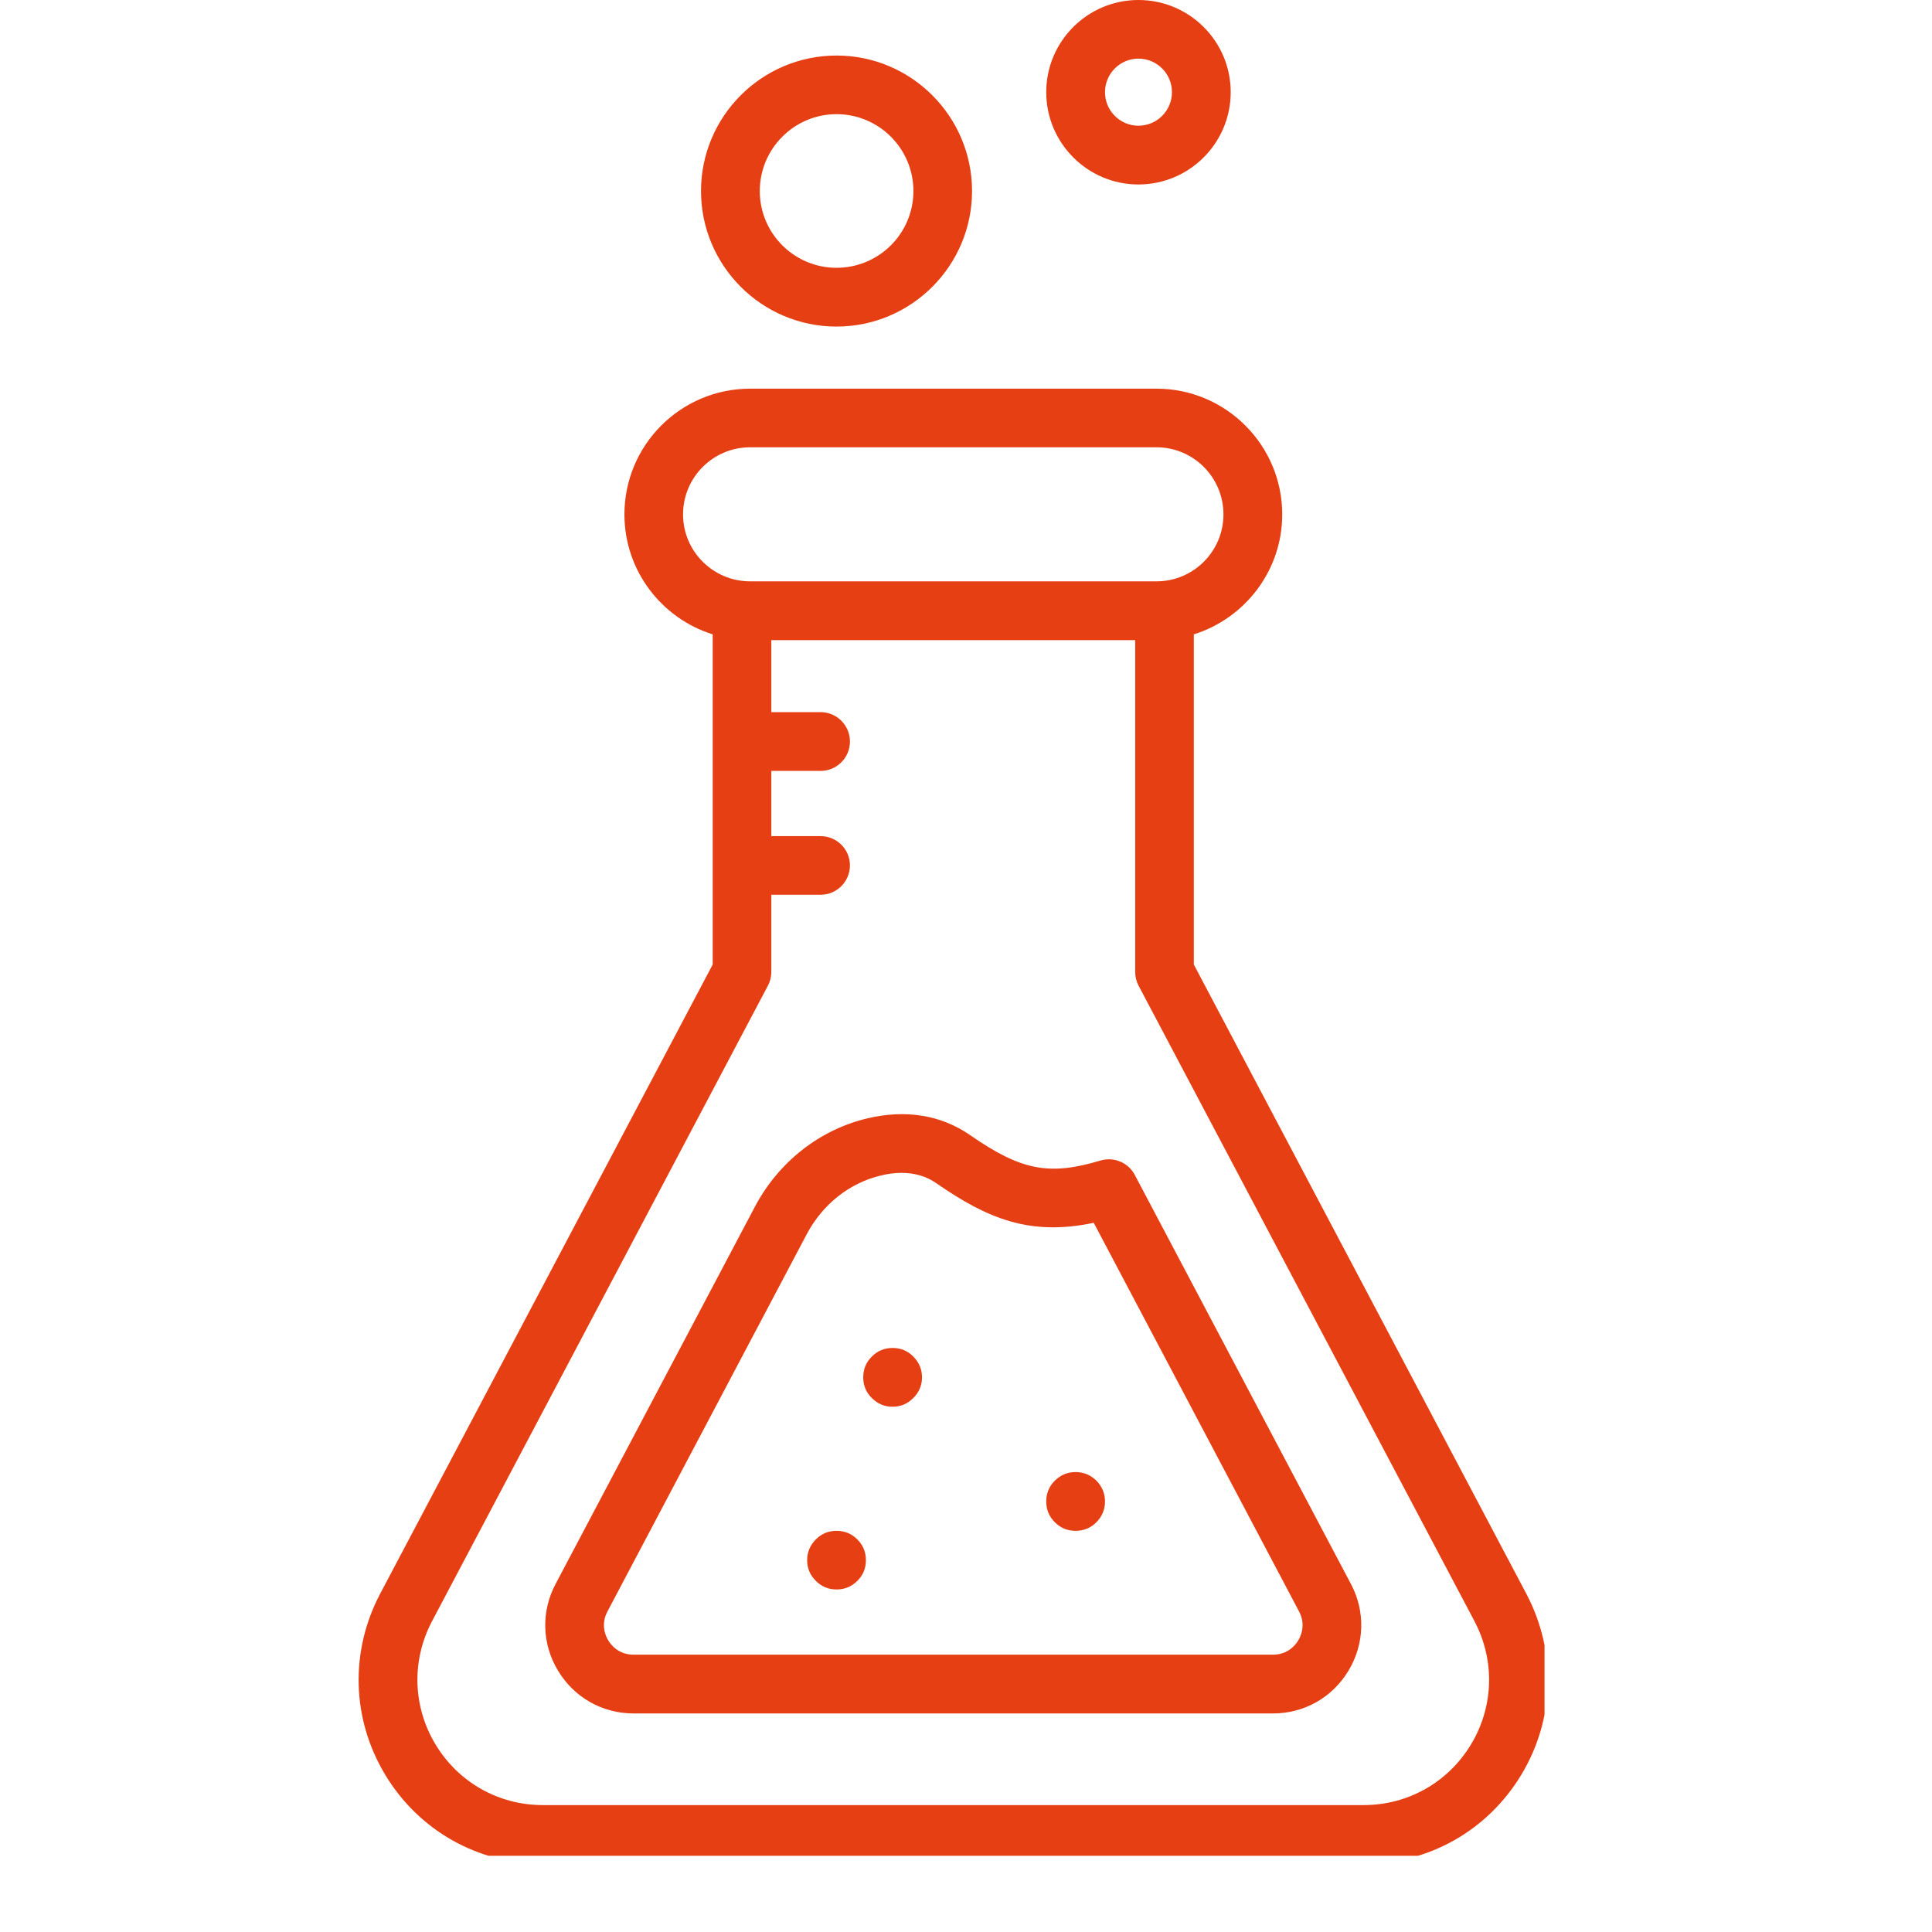
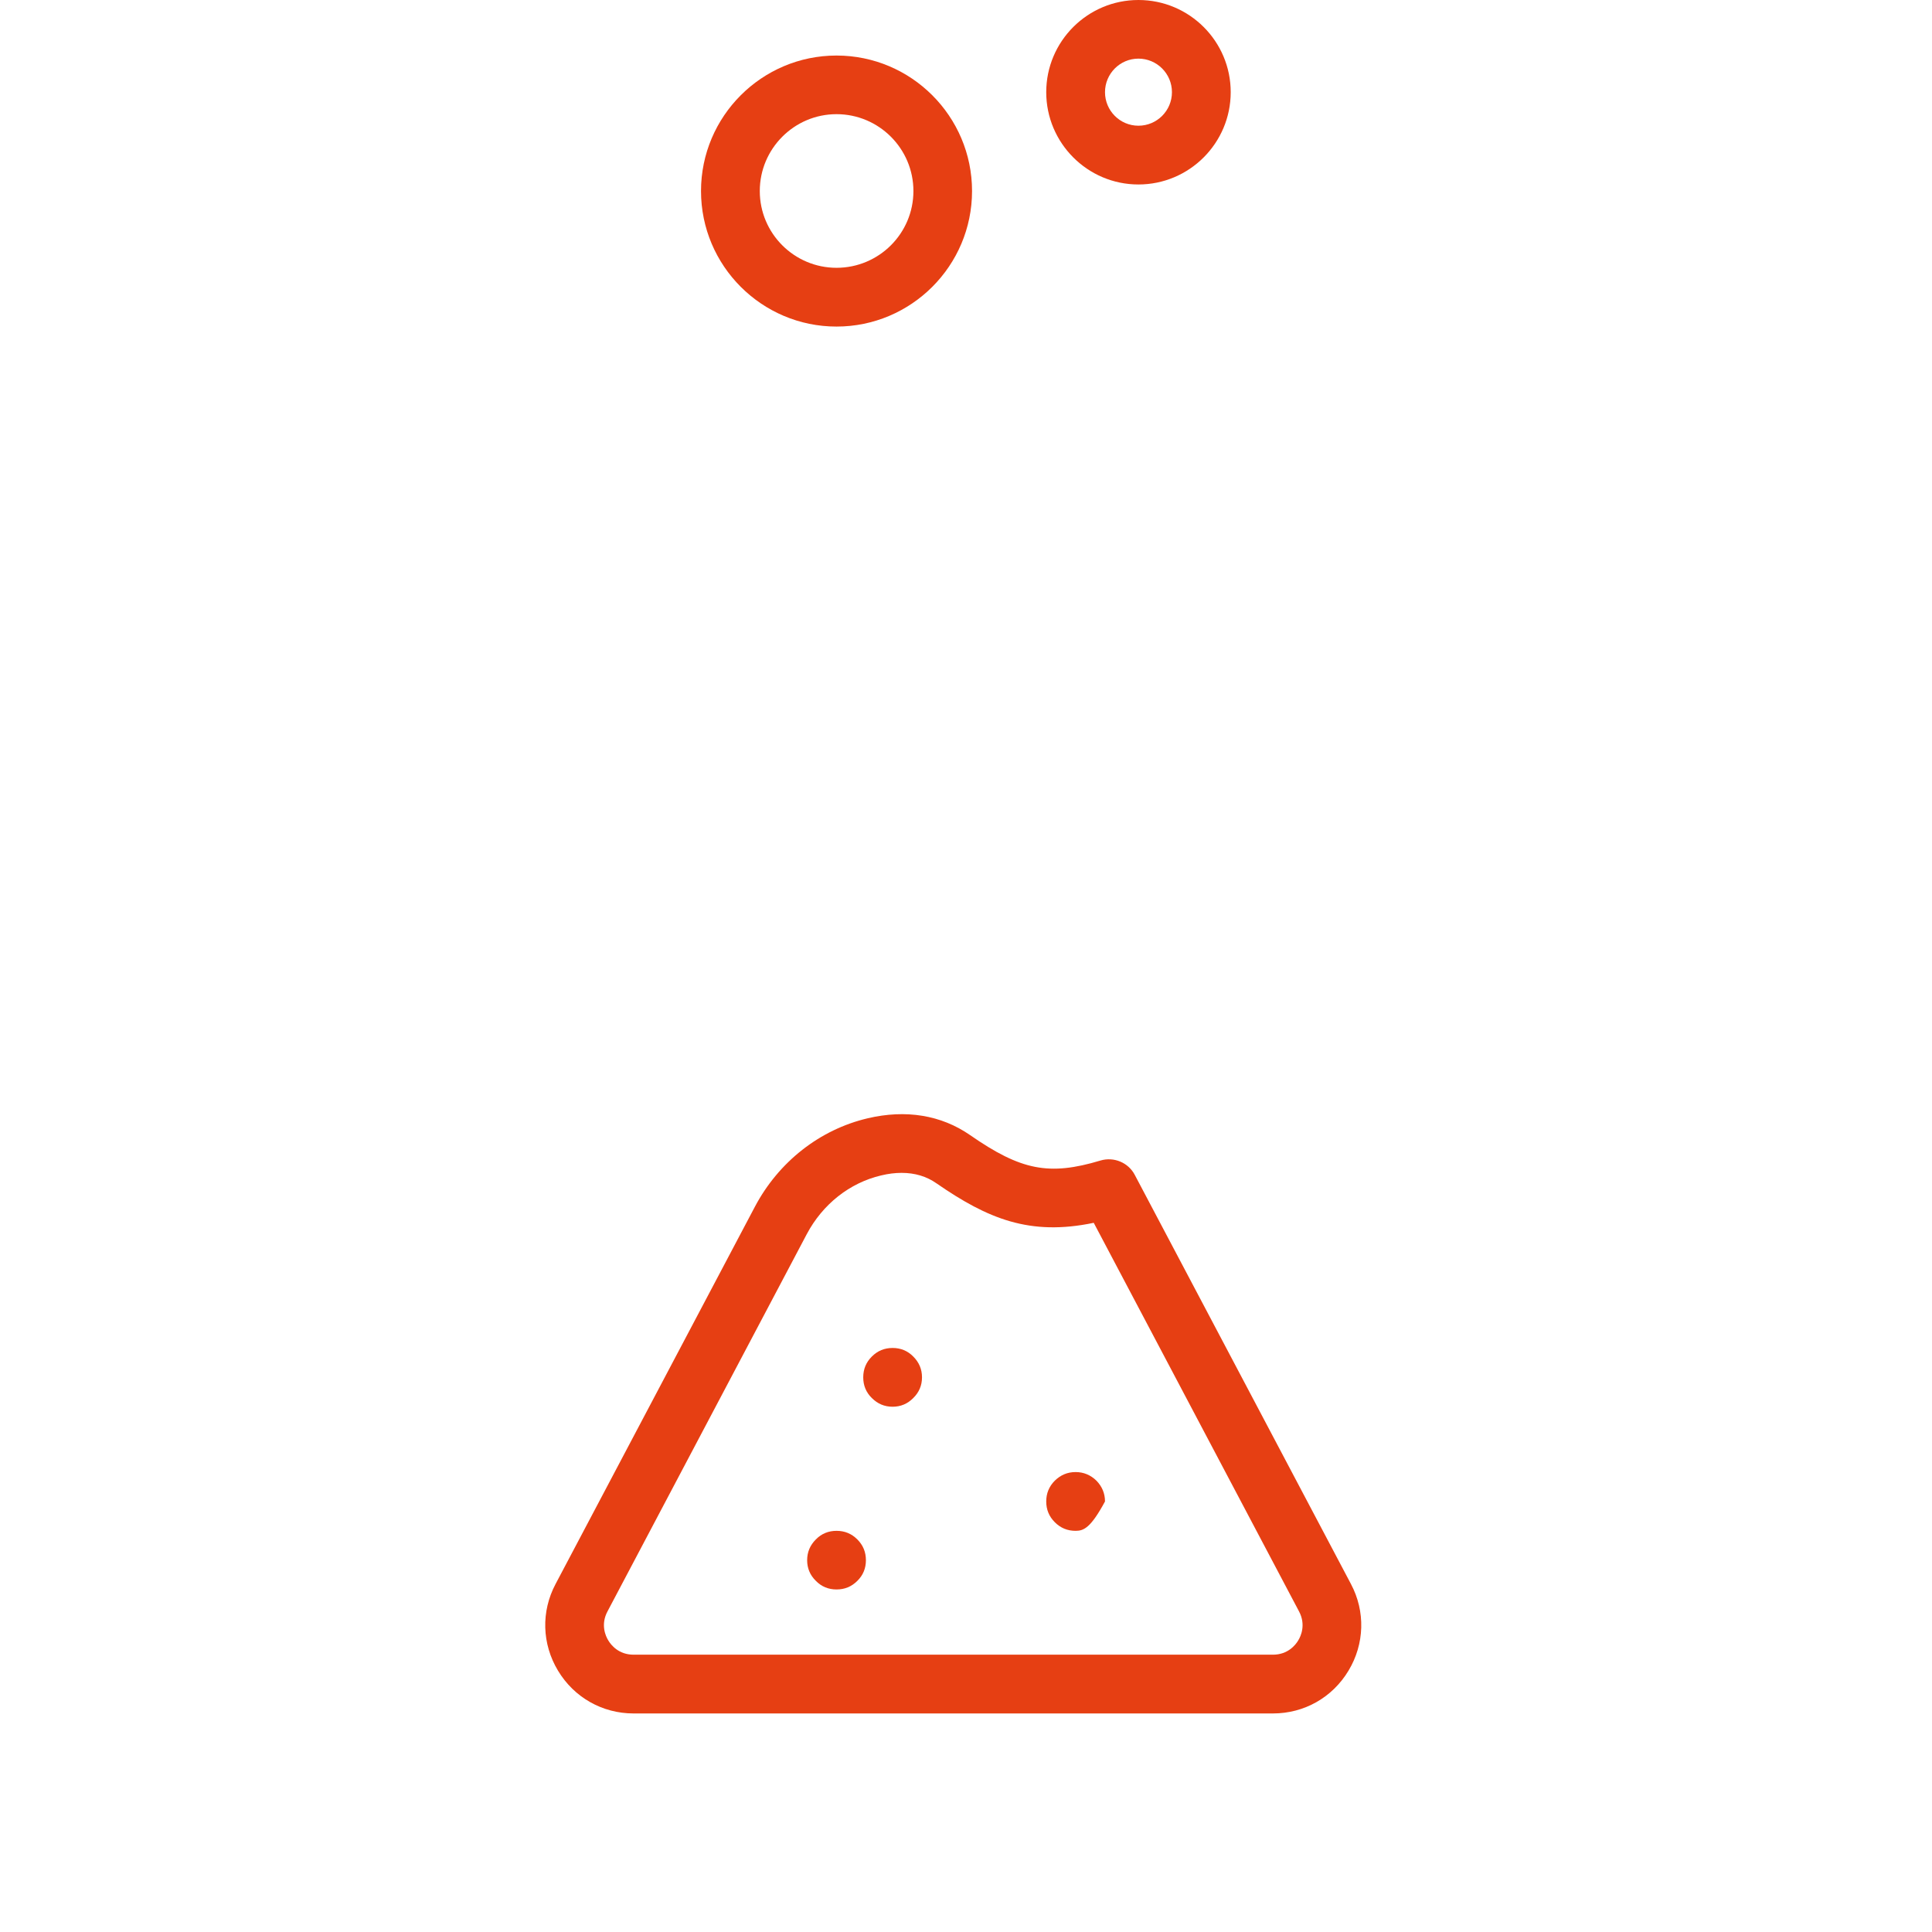
<svg xmlns="http://www.w3.org/2000/svg" width="75" viewBox="0 0 56.25 56.25" height="75" preserveAspectRatio="xMidYMid meet">
  <defs>
    <clipPath id="1e9b04b3a5">
-       <path d="M 10.184 11 L 44.969 11 L 44.969 54.031 L 10.184 54.031 Z M 10.184 11 " clip-rule="nonzero" />
-     </clipPath>
+       </clipPath>
  </defs>
  <g clip-path="url(#1e9b04b3a5)">
    <path fill="#e63f13" d="M 44.441 46.406 L 34.758 28.082 L 34.758 18.469 C 36.246 18.004 37.332 16.613 37.332 14.977 C 37.332 12.957 35.688 11.316 33.672 11.316 L 21.84 11.316 C 19.82 11.316 18.18 12.957 18.18 14.977 C 18.18 16.613 19.262 18.004 20.75 18.469 L 20.75 28.082 L 11.066 46.406 C 10.184 48.082 10.238 50.051 11.215 51.672 C 12.195 53.297 13.91 54.266 15.805 54.266 L 39.703 54.266 C 41.598 54.266 43.312 53.297 44.293 51.672 C 45.27 50.051 45.324 48.082 44.441 46.406 Z M 19.887 14.977 C 19.887 13.898 20.762 13.023 21.84 13.023 L 33.672 13.023 C 34.746 13.023 35.621 13.898 35.621 14.977 C 35.621 16.051 34.746 16.926 33.672 16.926 L 21.84 16.926 C 20.762 16.926 19.887 16.051 19.887 14.977 Z M 42.828 50.789 C 42.16 51.895 40.992 52.555 39.703 52.555 L 15.805 52.555 C 14.516 52.555 13.348 51.895 12.68 50.789 C 12.016 49.688 11.977 48.344 12.578 47.203 L 22.359 28.695 C 22.426 28.57 22.457 28.434 22.457 28.293 L 22.457 26.051 L 23.891 26.051 C 24.363 26.051 24.746 25.668 24.746 25.195 C 24.746 24.727 24.363 24.344 23.891 24.344 L 22.457 24.344 L 22.457 22.445 L 23.891 22.445 C 24.363 22.445 24.746 22.062 24.746 21.59 C 24.746 21.117 24.363 20.734 23.891 20.734 L 22.457 20.734 L 22.457 18.637 L 33.051 18.637 L 33.051 28.293 C 33.051 28.434 33.082 28.57 33.148 28.695 L 42.93 47.203 C 43.531 48.344 43.492 49.688 42.828 50.789 Z M 42.828 50.789 " fill-opacity="1" fill-rule="nonzero" />
  </g>
  <path fill="#e63f13" d="M 33.039 34.207 C 32.852 33.848 32.43 33.672 32.039 33.789 C 30.543 34.238 29.727 34.078 28.242 33.047 C 27.402 32.465 26.375 32.297 25.262 32.559 C 23.867 32.887 22.668 33.828 21.977 35.137 L 16.176 46.117 C 15.75 46.918 15.777 47.863 16.246 48.641 C 16.715 49.422 17.539 49.887 18.445 49.887 L 37.062 49.887 C 37.973 49.887 38.793 49.422 39.262 48.641 C 39.73 47.863 39.758 46.918 39.332 46.117 Z M 37.797 47.762 C 37.723 47.887 37.5 48.176 37.062 48.176 L 18.445 48.176 C 18.008 48.176 17.785 47.887 17.711 47.762 C 17.633 47.637 17.48 47.301 17.688 46.914 L 23.488 35.934 C 23.949 35.062 24.738 34.438 25.652 34.223 C 25.863 34.172 26.062 34.148 26.25 34.148 C 26.637 34.148 26.977 34.25 27.266 34.453 C 28.758 35.484 29.98 35.992 31.844 35.602 L 37.82 46.914 C 38.027 47.301 37.875 47.637 37.797 47.762 Z M 37.797 47.762 " fill-opacity="1" fill-rule="nonzero" />
  <path fill="#e63f13" d="M 24.355 9.508 C 26.531 9.508 28.301 7.738 28.301 5.562 C 28.301 3.387 26.531 1.617 24.355 1.617 C 22.18 1.617 20.41 3.387 20.41 5.562 C 20.41 7.738 22.18 9.508 24.355 9.508 Z M 24.355 3.324 C 25.59 3.324 26.594 4.328 26.594 5.562 C 26.594 6.797 25.59 7.797 24.355 7.797 C 23.125 7.797 22.121 6.797 22.121 5.562 C 22.121 4.328 23.125 3.324 24.355 3.324 Z M 24.355 3.324 " fill-opacity="1" fill-rule="nonzero" />
  <path fill="#e63f13" d="M 33.145 5.371 C 34.629 5.371 35.832 4.164 35.832 2.684 C 35.832 1.203 34.629 0 33.145 0 C 31.664 0 30.461 1.203 30.461 2.684 C 30.461 4.164 31.664 5.371 33.145 5.371 Z M 33.145 1.707 C 33.684 1.707 34.121 2.145 34.121 2.684 C 34.121 3.223 33.684 3.66 33.145 3.66 C 32.609 3.66 32.172 3.223 32.172 2.684 C 32.172 2.145 32.609 1.707 33.145 1.707 Z M 33.145 1.707 " fill-opacity="1" fill-rule="nonzero" />
  <path fill="#e63f13" d="M 26.844 40.102 C 26.844 40.336 26.758 40.539 26.59 40.703 C 26.426 40.871 26.223 40.957 25.988 40.957 C 25.75 40.957 25.551 40.871 25.383 40.703 C 25.215 40.539 25.133 40.336 25.133 40.102 C 25.133 39.863 25.215 39.664 25.383 39.496 C 25.551 39.328 25.75 39.246 25.988 39.246 C 26.223 39.246 26.426 39.328 26.59 39.496 C 26.758 39.664 26.844 39.863 26.844 40.102 Z M 26.844 40.102 " fill-opacity="1" fill-rule="nonzero" />
-   <path fill="#e63f13" d="M 32.172 43.715 C 32.172 43.953 32.086 44.152 31.922 44.32 C 31.754 44.488 31.551 44.57 31.316 44.57 C 31.078 44.57 30.879 44.488 30.711 44.32 C 30.543 44.152 30.461 43.953 30.461 43.715 C 30.461 43.48 30.543 43.277 30.711 43.109 C 30.879 42.945 31.078 42.859 31.316 42.859 C 31.551 42.859 31.754 42.945 31.922 43.109 C 32.086 43.277 32.172 43.48 32.172 43.715 Z M 32.172 43.715 " fill-opacity="1" fill-rule="nonzero" />
+   <path fill="#e63f13" d="M 32.172 43.715 C 31.754 44.488 31.551 44.57 31.316 44.57 C 31.078 44.57 30.879 44.488 30.711 44.32 C 30.543 44.152 30.461 43.953 30.461 43.715 C 30.461 43.48 30.543 43.277 30.711 43.109 C 30.879 42.945 31.078 42.859 31.316 42.859 C 31.551 42.859 31.754 42.945 31.922 43.109 C 32.086 43.277 32.172 43.48 32.172 43.715 Z M 32.172 43.715 " fill-opacity="1" fill-rule="nonzero" />
  <path fill="#e63f13" d="M 25.211 45.426 C 25.211 45.66 25.129 45.863 24.961 46.027 C 24.793 46.195 24.594 46.277 24.355 46.277 C 24.121 46.277 23.918 46.195 23.754 46.027 C 23.586 45.863 23.5 45.66 23.5 45.426 C 23.5 45.188 23.586 44.988 23.754 44.82 C 23.918 44.652 24.121 44.57 24.355 44.57 C 24.594 44.57 24.793 44.652 24.961 44.82 C 25.129 44.988 25.211 45.188 25.211 45.426 Z M 25.211 45.426 " fill-opacity="1" fill-rule="nonzero" />
</svg>